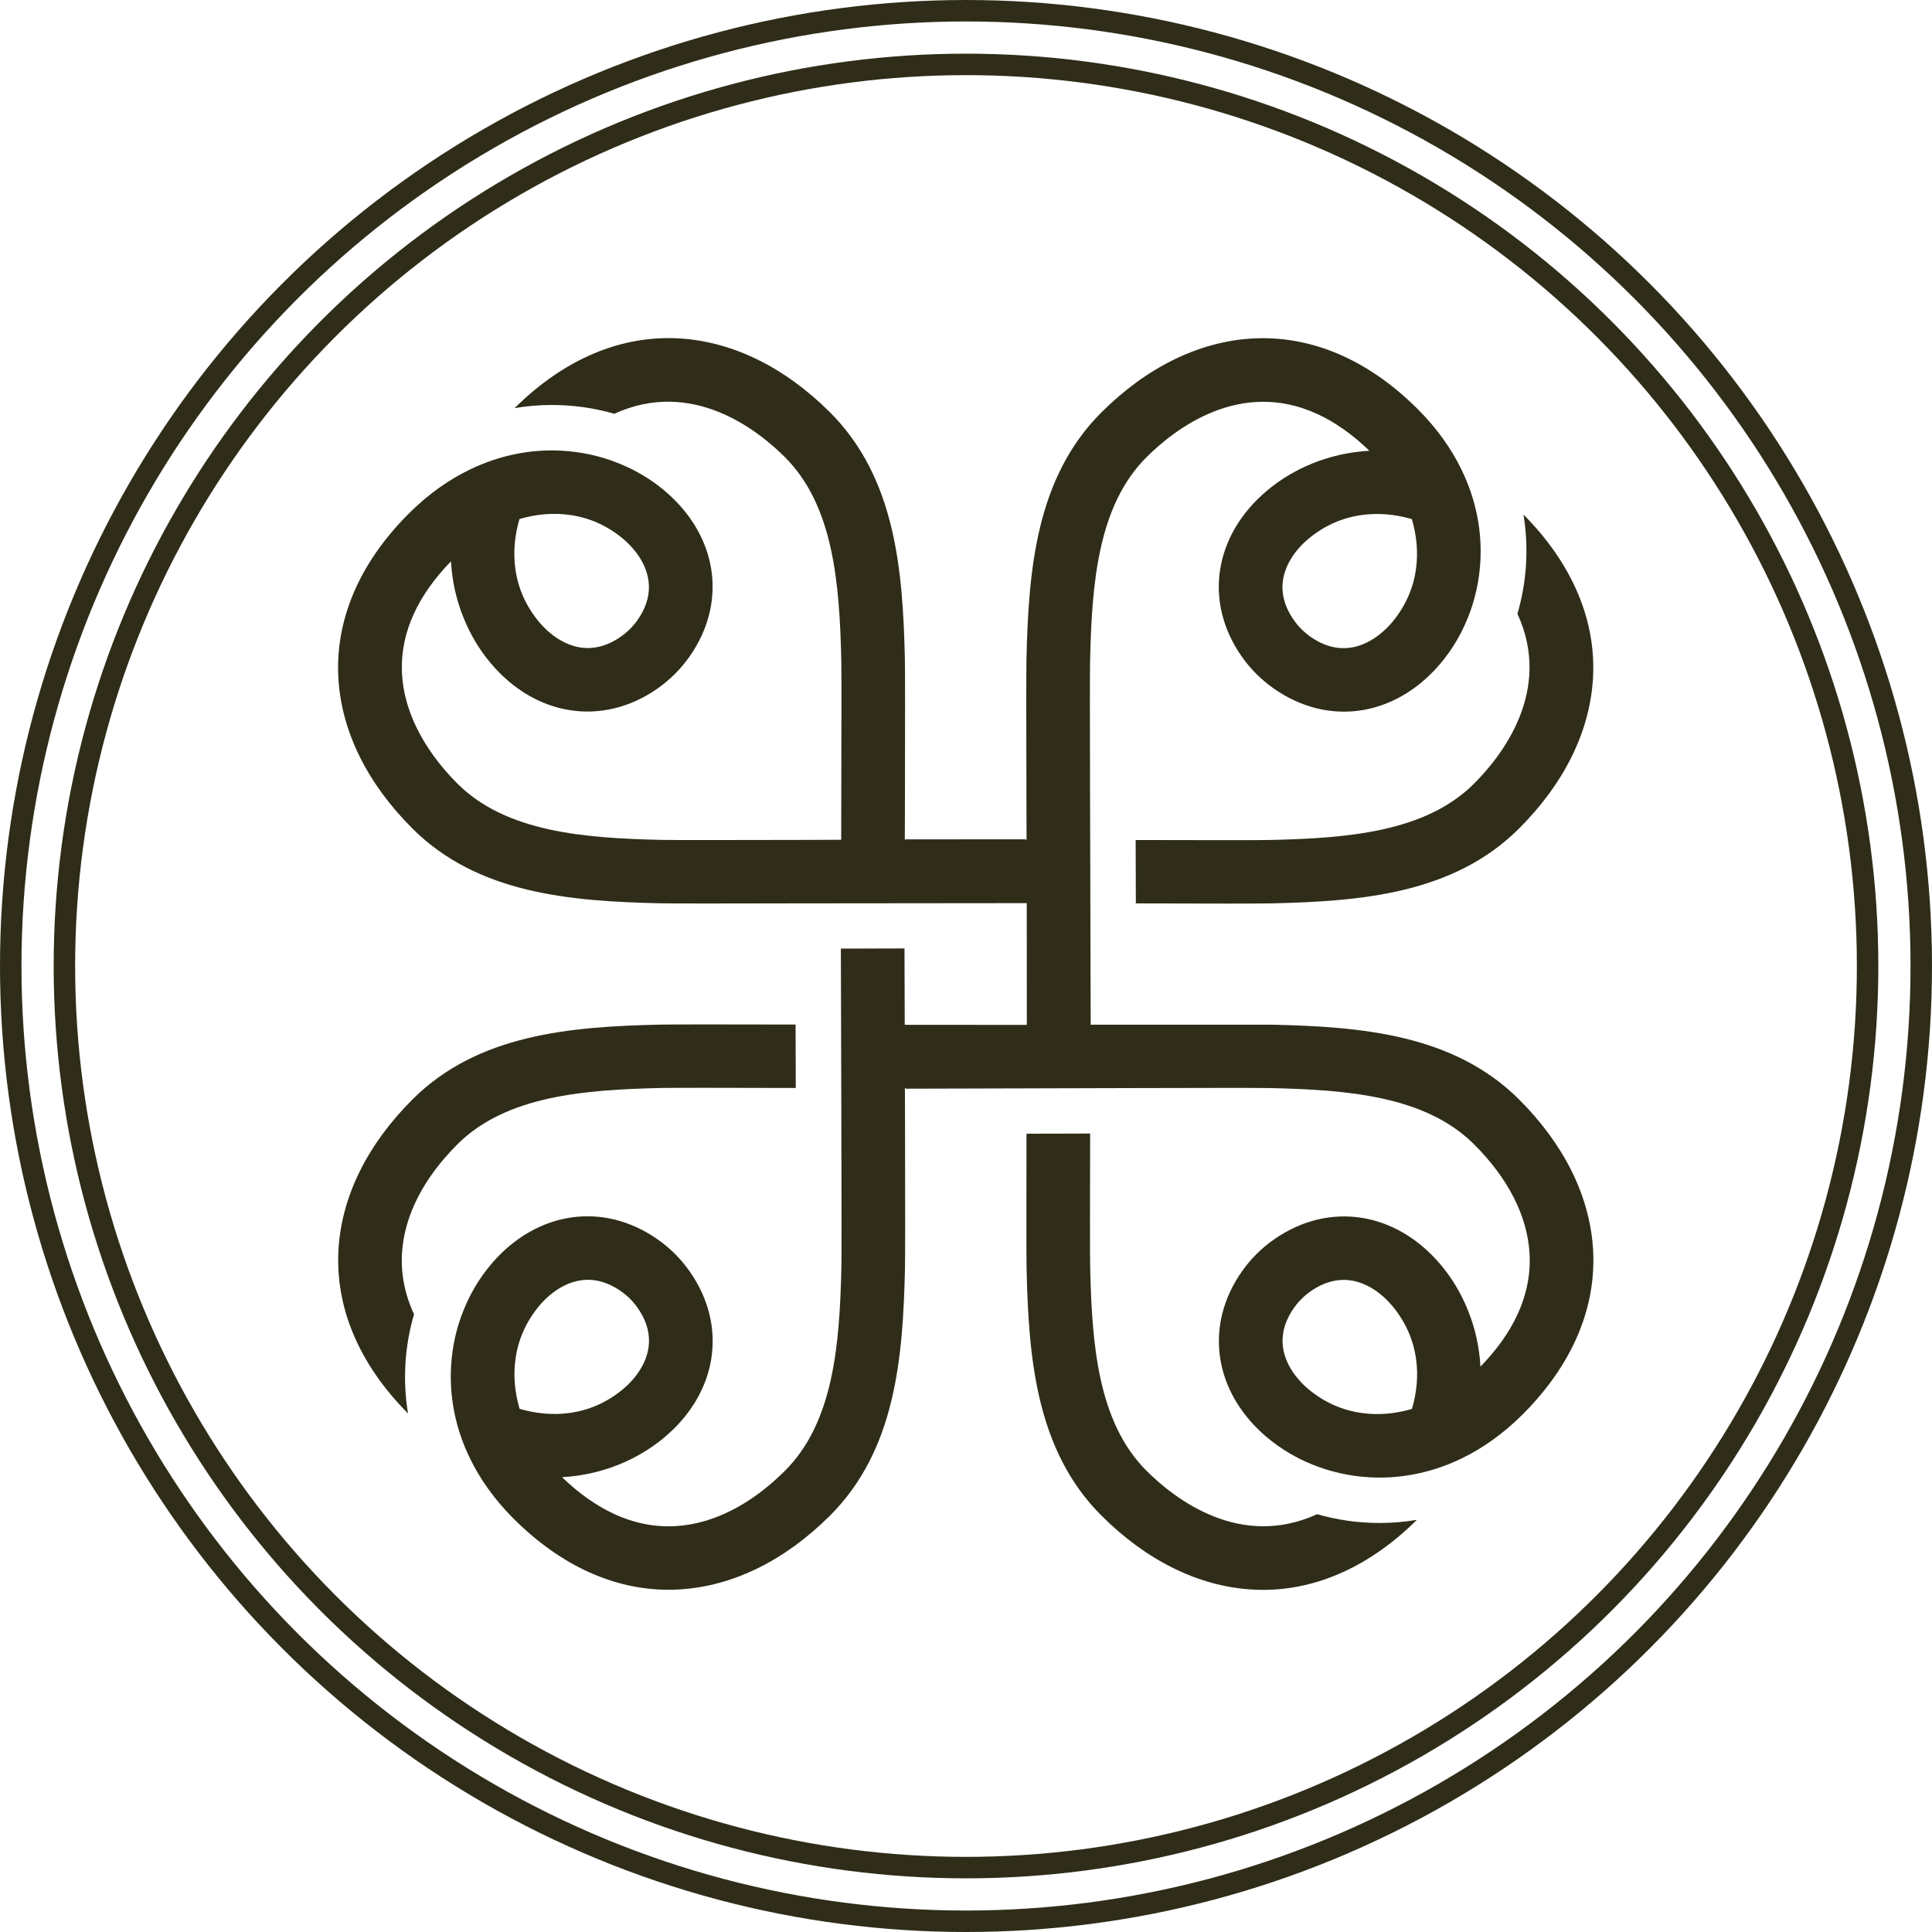
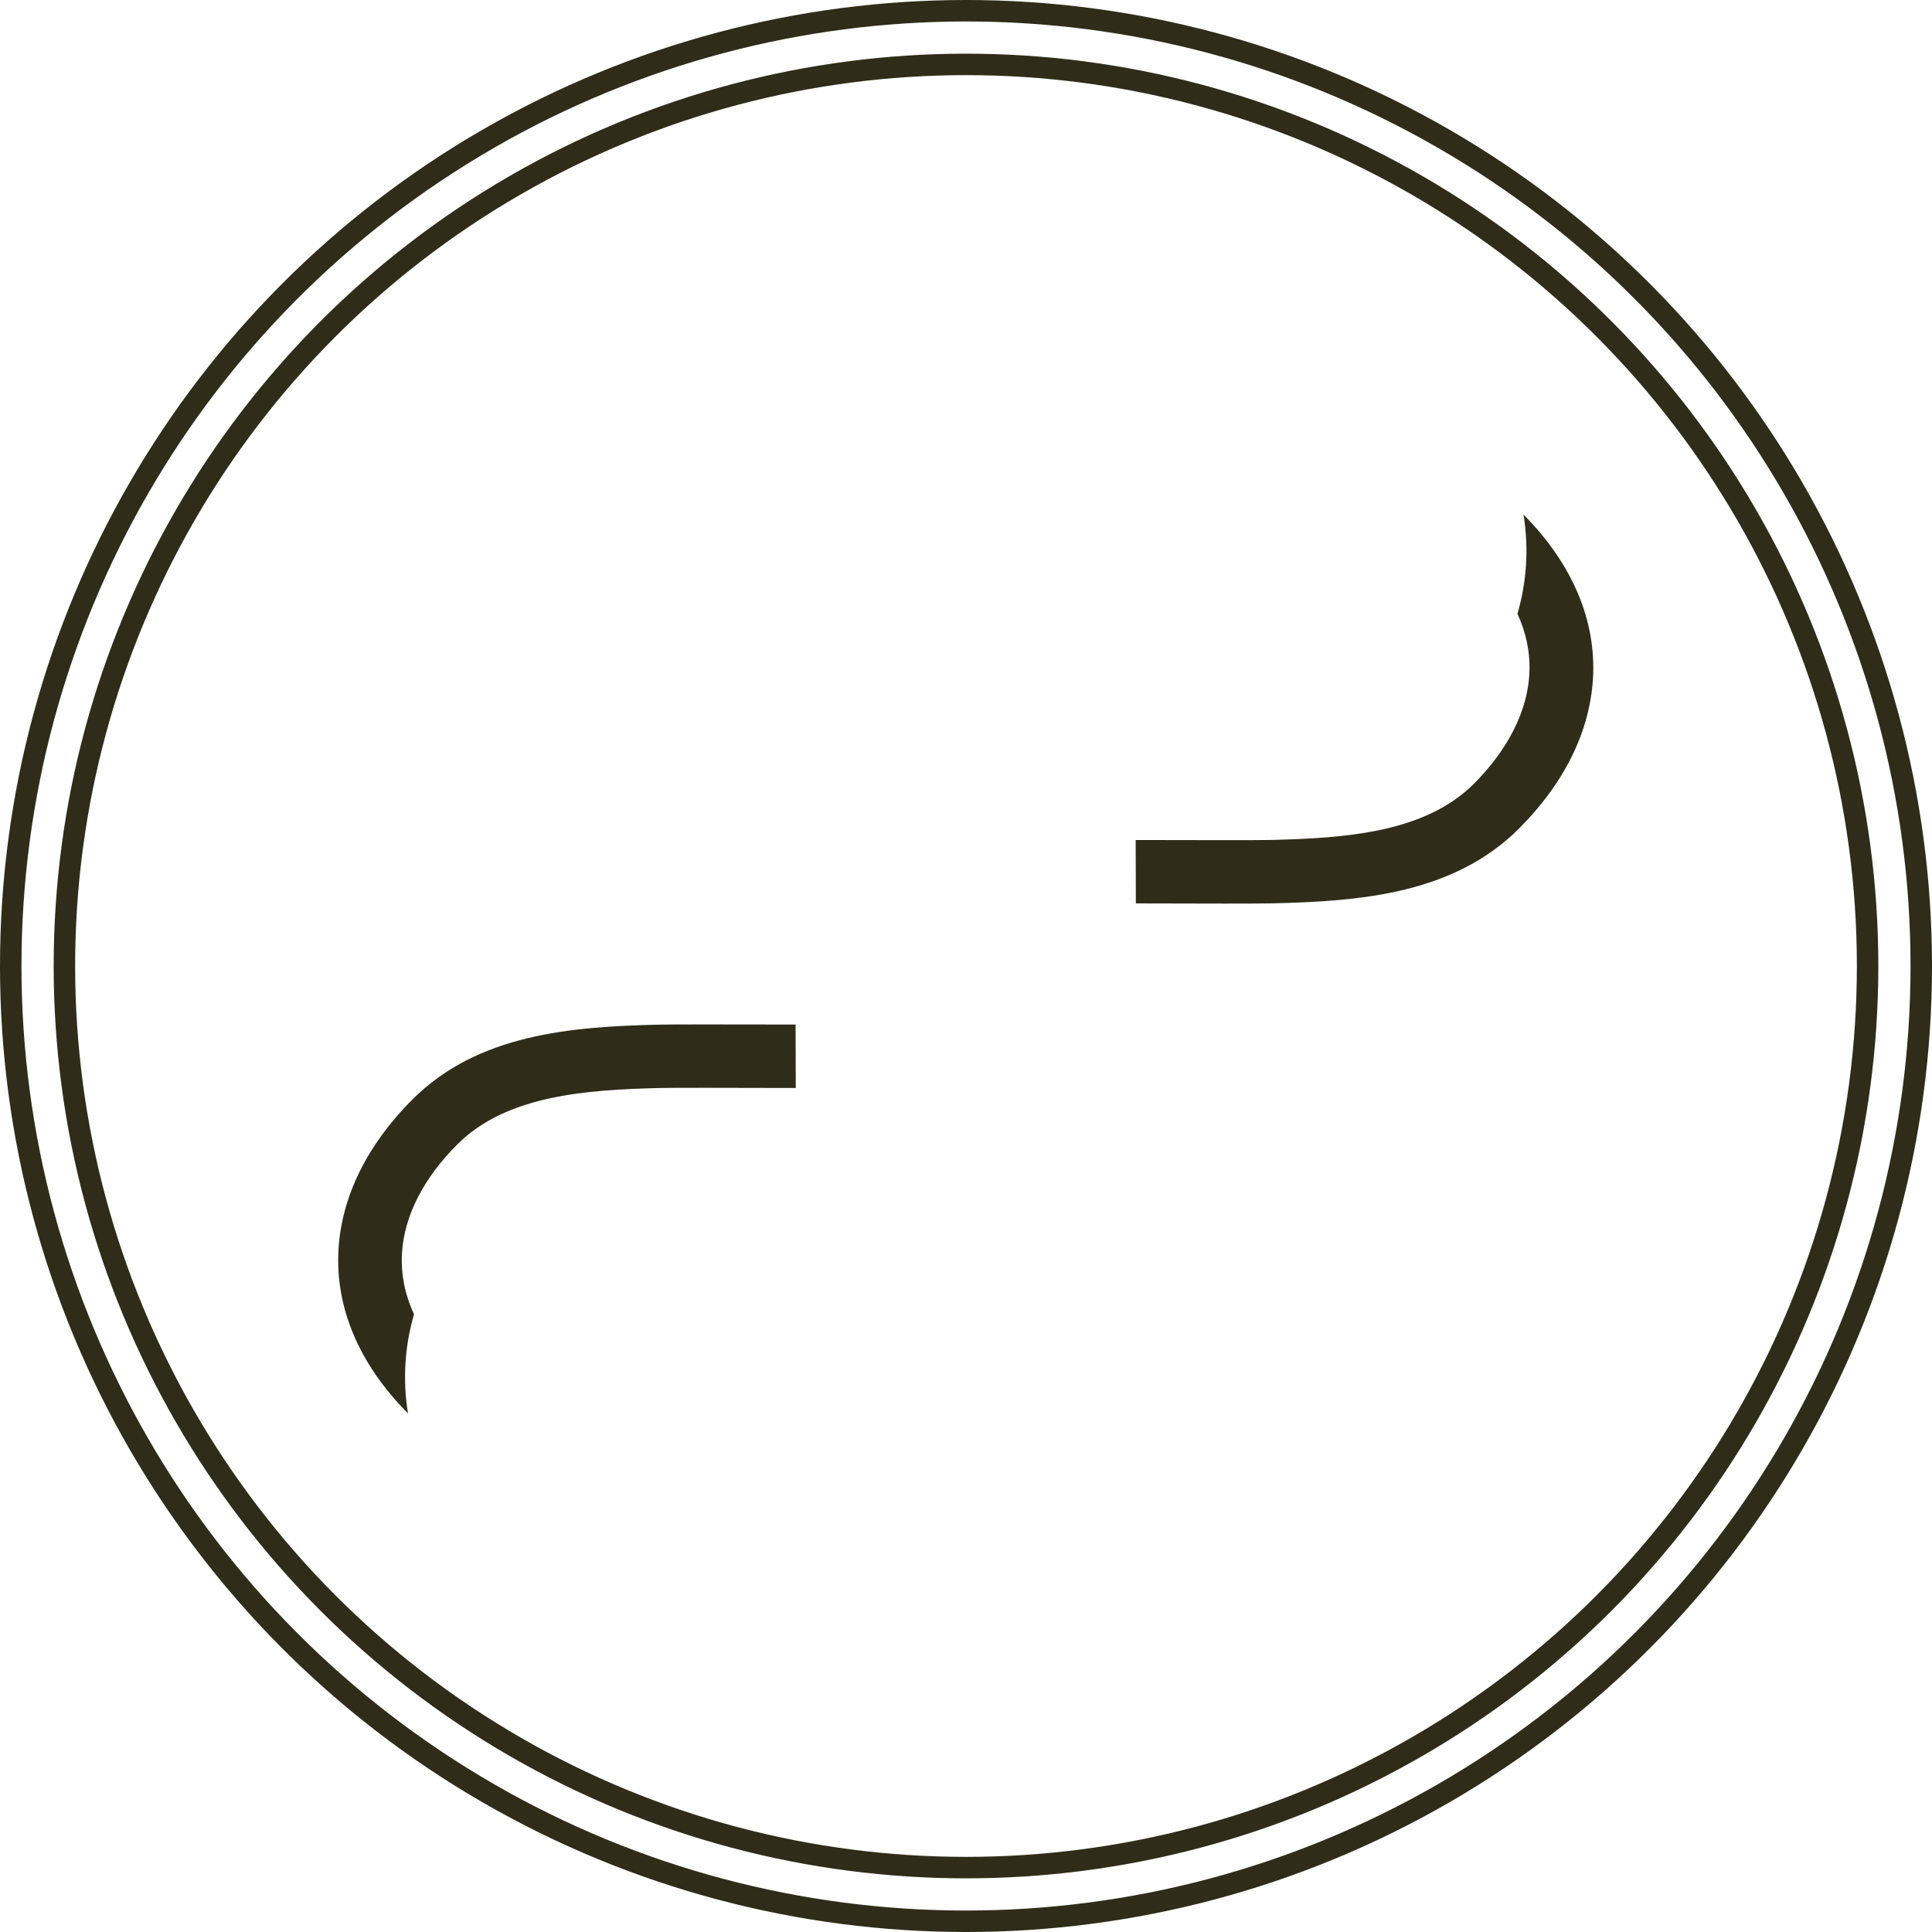
<svg xmlns="http://www.w3.org/2000/svg" width="1080" height="1080" viewBox="0 0 1080 1080" fill="none">
  <circle cx="540" cy="540.002" r="534" stroke="#2F2D19" stroke-width="12" />
  <circle cx="540.002" cy="540.002" r="504" stroke="#2F2D19" stroke-width="12" />
  <path d="M823.94 438.113C796.667 465.309 752.806 468.556 710.218 469.545C704.061 469.698 673.71 469.672 634.835 469.571C634.886 480.2 634.912 491.084 634.937 501.891V505.011C634.937 505.011 635.115 505.037 635.192 505.011C654.654 505.087 671.751 505.113 684.904 505.113C698.057 505.113 707.725 505.062 711.032 504.986C760.846 503.844 812.517 499.658 849.101 463.203C874.339 438.012 888.637 409.091 890.469 379.562C892.453 347.039 879.046 315.252 851.646 287.65C854.775 306.855 853.325 325.754 848.262 343.107C868.055 386.183 839.586 422.511 823.94 438.113Z" fill="#2F2D19" />
  <path d="M224.726 700.354C226.024 679.577 236.734 658.571 255.765 639.62C283.037 612.425 326.898 609.178 369.487 608.188C375.644 608.036 405.969 608.087 444.844 608.188C444.818 597.533 444.793 586.625 444.742 575.767V572.723H444.488C405.003 572.646 375.16 572.621 368.673 572.773C318.859 573.915 267.188 578.101 230.603 614.556C205.365 639.747 191.042 668.668 189.236 698.197C187.251 730.746 200.659 762.533 228.084 790.134C224.93 770.955 226.38 752.03 231.443 734.678C226.253 723.49 224.014 712.023 224.726 700.379V700.354Z" fill="#2F2D19" />
-   <path d="M890.522 698.222C888.69 668.693 874.392 639.772 849.154 614.581C812.57 578.126 760.899 573.94 711.085 572.799H609.549V572.342H609.701L609.345 444.127C609.243 405.364 609.218 375.124 609.371 368.985C610.363 326.517 613.619 282.781 640.892 255.586C656.539 239.984 693.021 211.545 736.272 231.384C745.736 235.697 755.531 242.369 765.503 251.983C754.36 252.592 743.675 255.028 733.855 258.985C724.492 262.74 715.919 267.864 708.49 274.08C678.571 299.093 672.77 336.31 693.988 366.803C694.039 366.854 694.065 366.879 694.09 366.93C699.051 374.008 705.157 380.096 712.255 385.043C719.76 390.269 727.647 393.846 735.686 395.876C760.441 402.091 786.416 393.288 805.37 370.735C811.603 363.328 816.742 354.778 820.482 345.468C824.476 335.65 826.919 324.944 827.529 313.833C828.496 297.216 825.316 279.61 816.971 262.486C811.298 250.816 803.233 239.375 792.42 228.593C792.293 228.466 792.166 228.34 792.039 228.213C764.282 200.713 732.354 187.242 699.611 189.246C669.997 191.073 640.994 205.33 615.731 230.496C579.172 266.976 574.974 318.501 573.804 368.173C573.651 374.667 573.677 404.425 573.778 443.798V444.026C573.804 452.119 573.829 460.617 573.855 469.395C573.702 469.42 573.524 469.42 573.346 469.395V469.167L506.283 469.217V469.344H505.799C505.825 460.567 505.85 452.068 505.876 443.975V443.848C505.952 404.425 505.978 374.617 505.825 368.122C504.68 318.45 500.482 266.926 463.923 230.445C438.66 205.279 409.657 191.022 380.044 189.195C347.352 187.191 315.397 200.637 287.666 228.137C294.561 226.97 301.506 226.386 308.503 226.386C320.46 226.386 332.214 228.061 343.408 231.308C386.607 211.52 423.116 239.933 438.762 255.535C466.035 282.731 469.291 326.466 470.284 368.934C470.436 375.073 470.385 405.313 470.284 444.077C470.284 452.195 470.258 460.693 470.233 469.446C461.481 469.471 452.958 469.496 444.791 469.522C405.917 469.598 375.591 469.649 369.435 469.496C326.846 468.507 282.985 465.26 255.712 438.064C240.066 422.462 211.572 386.083 231.39 343.007C235.741 333.544 242.407 323.752 252.1 313.782C252.71 324.919 255.153 335.625 259.172 345.442C262.912 354.727 268.026 363.251 274.259 370.659C299.344 400.493 336.666 406.277 367.247 385.119C367.297 385.069 367.323 385.043 367.374 385.018C374.472 380.071 380.578 373.982 385.539 366.905C390.78 359.421 394.367 351.556 396.402 343.54C402.635 318.856 393.807 292.954 371.19 274.054C363.736 267.814 355.137 262.689 345.774 258.96C335.928 255.002 325.243 252.567 314.125 251.958C297.461 250.994 279.831 254.165 262.658 262.486C250.955 268.118 239.455 276.185 228.643 286.967C228.439 287.17 228.236 287.373 228.032 287.576C200.607 315.177 187.199 346.965 189.183 379.513C190.99 409.042 205.313 437.963 230.551 463.154C267.135 499.609 318.806 503.795 368.62 504.937C371.902 505.013 381.188 505.064 394.698 505.064C408.207 505.064 425.024 505.038 444.537 504.987H444.69L573.957 504.861L574.007 572.925L505.749 572.875L505.621 530.838V530.179C493.41 530.204 481.478 530.255 470.055 530.28V530.94L470.334 633.608C470.436 672.371 470.487 702.611 470.334 708.751C469.342 751.218 466.086 794.954 438.813 822.149C419.808 841.125 398.743 851.806 377.906 853.1C366.203 853.81 354.704 851.552 343.459 846.377C333.461 841.81 323.691 834.91 314.176 825.752C325.294 825.143 336.005 822.708 345.825 818.75C355.187 814.995 363.761 809.871 371.215 803.656C401.134 778.667 406.935 741.451 385.691 710.958C385.666 710.907 385.615 710.856 385.59 710.805C380.654 703.727 374.548 697.639 367.45 692.692C359.945 687.466 352.058 683.889 344.019 681.859C319.264 675.644 293.263 684.447 274.31 707C268.051 714.433 262.887 723.033 259.147 732.394C255.178 742.187 252.736 752.816 252.15 763.902C251.209 780.519 254.364 798.1 262.709 815.224C268.382 826.893 276.472 838.36 287.285 849.142C287.437 849.294 287.565 849.421 287.717 849.548C313.667 875.247 343.256 888.692 373.734 888.692C375.846 888.692 377.957 888.616 380.094 888.489C409.708 886.663 438.711 872.405 463.974 847.239C500.533 810.759 504.731 759.235 505.876 709.562C506.028 703.093 506.003 673.335 505.927 633.963V633.709C505.901 625.617 505.876 617.118 505.85 608.34H506.334V608.594L634.888 608.239C673.762 608.137 704.114 608.087 710.271 608.239C752.859 609.228 796.72 612.475 823.993 639.671C843.023 658.622 853.734 679.627 855.006 700.404C855.718 712.048 853.479 723.515 848.315 734.703C843.735 744.698 836.815 754.465 827.58 763.953C826.995 752.892 824.553 742.263 820.584 732.47C816.844 723.109 811.705 714.509 805.446 707.076C780.387 677.268 743.064 671.458 712.484 692.641C712.433 692.667 712.382 692.717 712.331 692.743C705.233 697.664 699.127 703.753 694.166 710.831C688.925 718.315 685.313 726.204 683.303 734.221C677.095 758.905 685.923 784.806 708.515 803.706C715.969 809.922 724.569 815.072 733.931 818.801C743.751 822.758 754.437 825.194 765.554 825.803C767.437 825.929 769.32 825.98 771.202 825.98C786.187 825.98 801.783 822.657 817.022 815.3C828.75 809.617 840.25 801.55 851.062 790.768C851.266 790.565 851.495 790.337 851.698 790.134C879.099 762.533 892.506 730.771 890.522 698.222ZM789.24 290.189C791.937 299.347 792.878 308.911 791.504 318.298C790.054 328.648 785.806 338.796 778.122 347.954C775.197 351.429 767.717 359.142 757.413 361.577C750.315 363.251 741.843 362.414 732.608 355.971C728.97 353.408 725.815 350.288 723.271 346.635C720.523 342.703 718.793 338.948 717.852 335.346C713.298 318.222 726.451 305.334 731.336 301.275C740.495 293.614 750.646 289.377 761.026 287.931C770.439 286.561 780.03 287.5 789.24 290.189ZM290.389 290.138C299.624 287.424 309.241 286.51 318.654 287.88C329.034 289.326 339.185 293.563 348.344 301.224C351.829 304.142 359.563 311.575 361.98 321.849C363.685 328.953 362.845 337.375 356.383 346.609C353.814 350.237 350.659 353.383 347.021 355.92C343.077 358.66 339.287 360.385 335.674 361.323C318.501 365.839 305.602 352.749 301.506 347.878C293.823 338.745 289.575 328.597 288.124 318.247C286.776 308.86 287.692 299.296 290.389 290.138ZM290.465 787.546C287.768 778.388 286.827 768.824 288.201 759.438C289.651 749.087 293.9 738.939 301.583 729.781C304.509 726.306 311.963 718.594 322.267 716.184C329.365 714.484 337.837 715.321 347.072 721.765C350.735 724.327 353.89 727.447 356.434 731.101C359.182 735.033 360.912 738.787 361.853 742.39C366.382 759.514 353.254 772.401 348.369 776.46C339.21 784.122 329.059 788.358 318.705 789.804C309.291 791.174 299.675 790.235 290.465 787.546ZM789.291 787.597C780.081 790.311 770.49 791.225 761.077 789.855C750.697 788.409 740.546 784.172 731.361 776.511C727.876 773.593 720.142 766.16 717.725 755.886C716.02 748.808 716.86 740.36 723.322 731.151C725.891 727.498 729.021 724.352 732.684 721.815C736.628 719.076 740.418 717.351 744.031 716.412C761.204 711.896 774.103 724.987 778.173 729.857C785.856 739.016 790.105 749.138 791.555 759.488C792.929 768.875 791.988 778.439 789.291 787.597Z" fill="#2F2D19" />
-   <path d="M736.292 846.435C693.067 866.223 656.585 837.81 640.938 822.208C613.665 795.012 610.409 751.276 609.417 708.809C609.264 702.669 609.289 672.43 609.391 633.666C598.528 633.691 587.334 633.717 576.114 633.742H576.038C575.3 633.742 574.562 633.768 573.824 633.768V633.894C573.748 673.318 573.723 703.126 573.875 709.621C575.02 759.293 579.218 810.817 615.777 847.298C641.04 872.464 670.043 886.746 699.657 888.547C701.794 888.674 703.905 888.75 706.017 888.75C736.521 888.75 766.109 875.305 792.059 849.606C785.165 850.773 778.194 851.357 771.197 851.357C759.24 851.357 747.486 849.682 736.292 846.435Z" fill="#2F2D19" />
</svg>